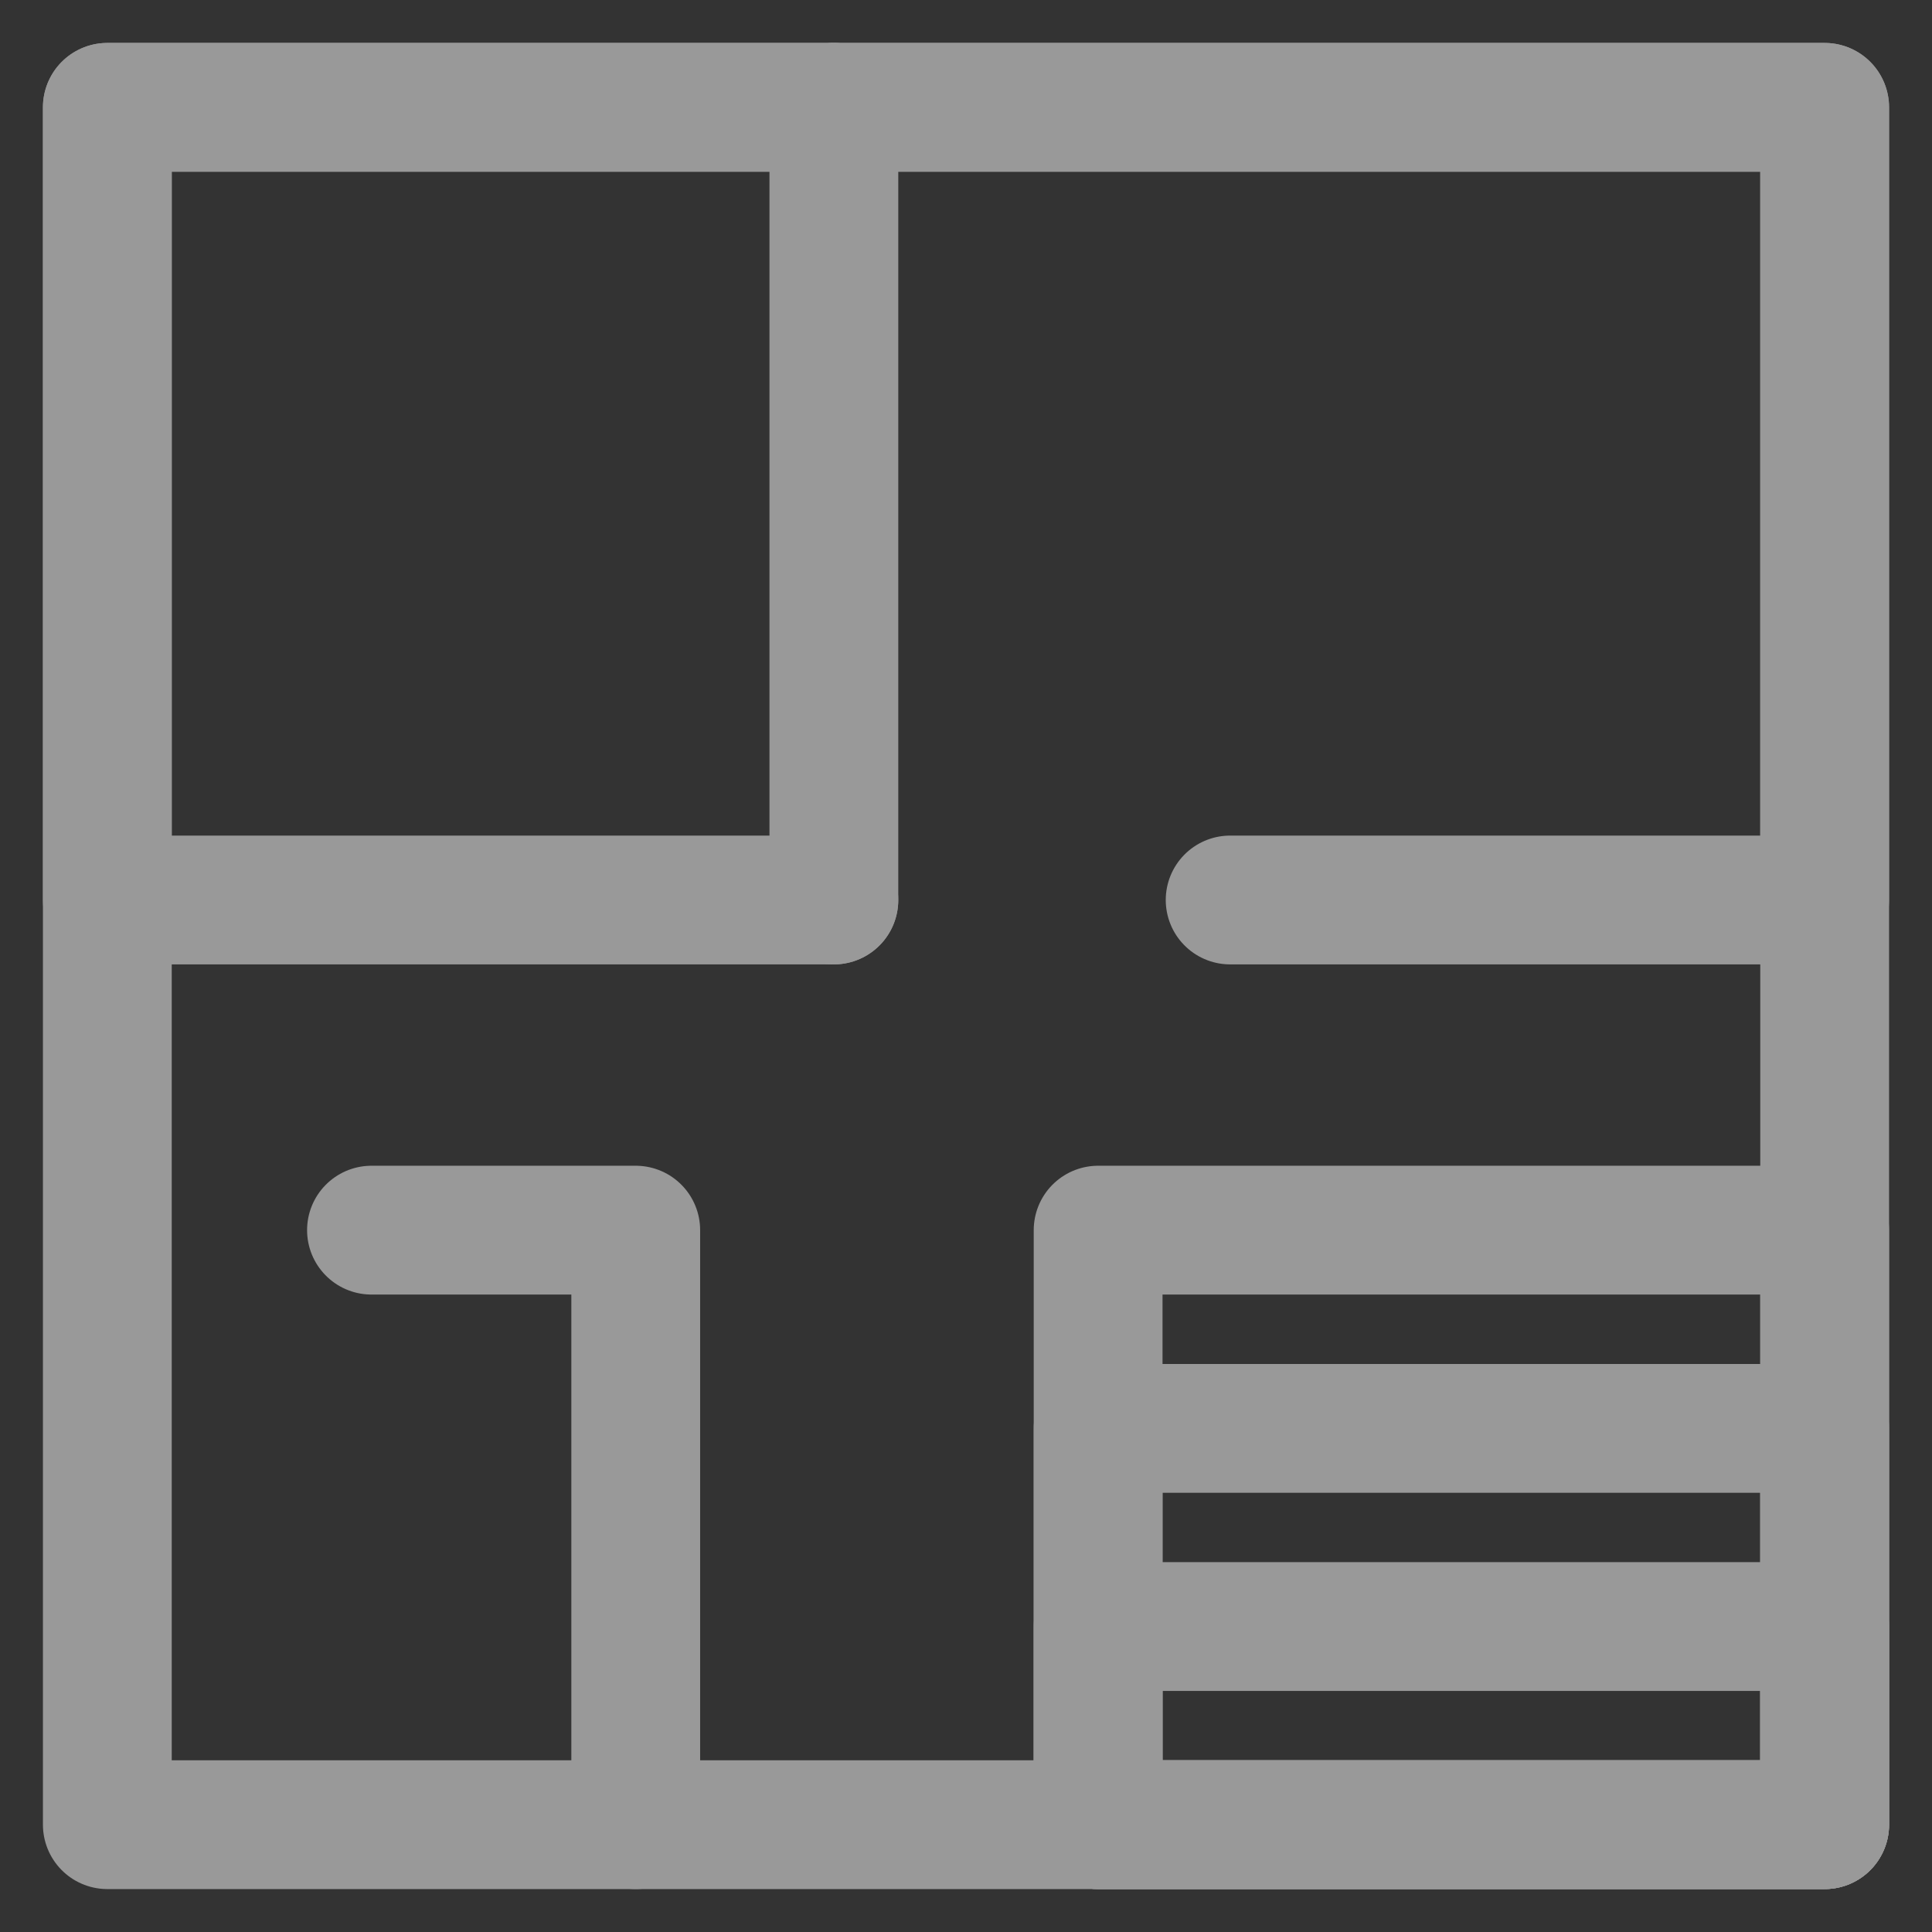
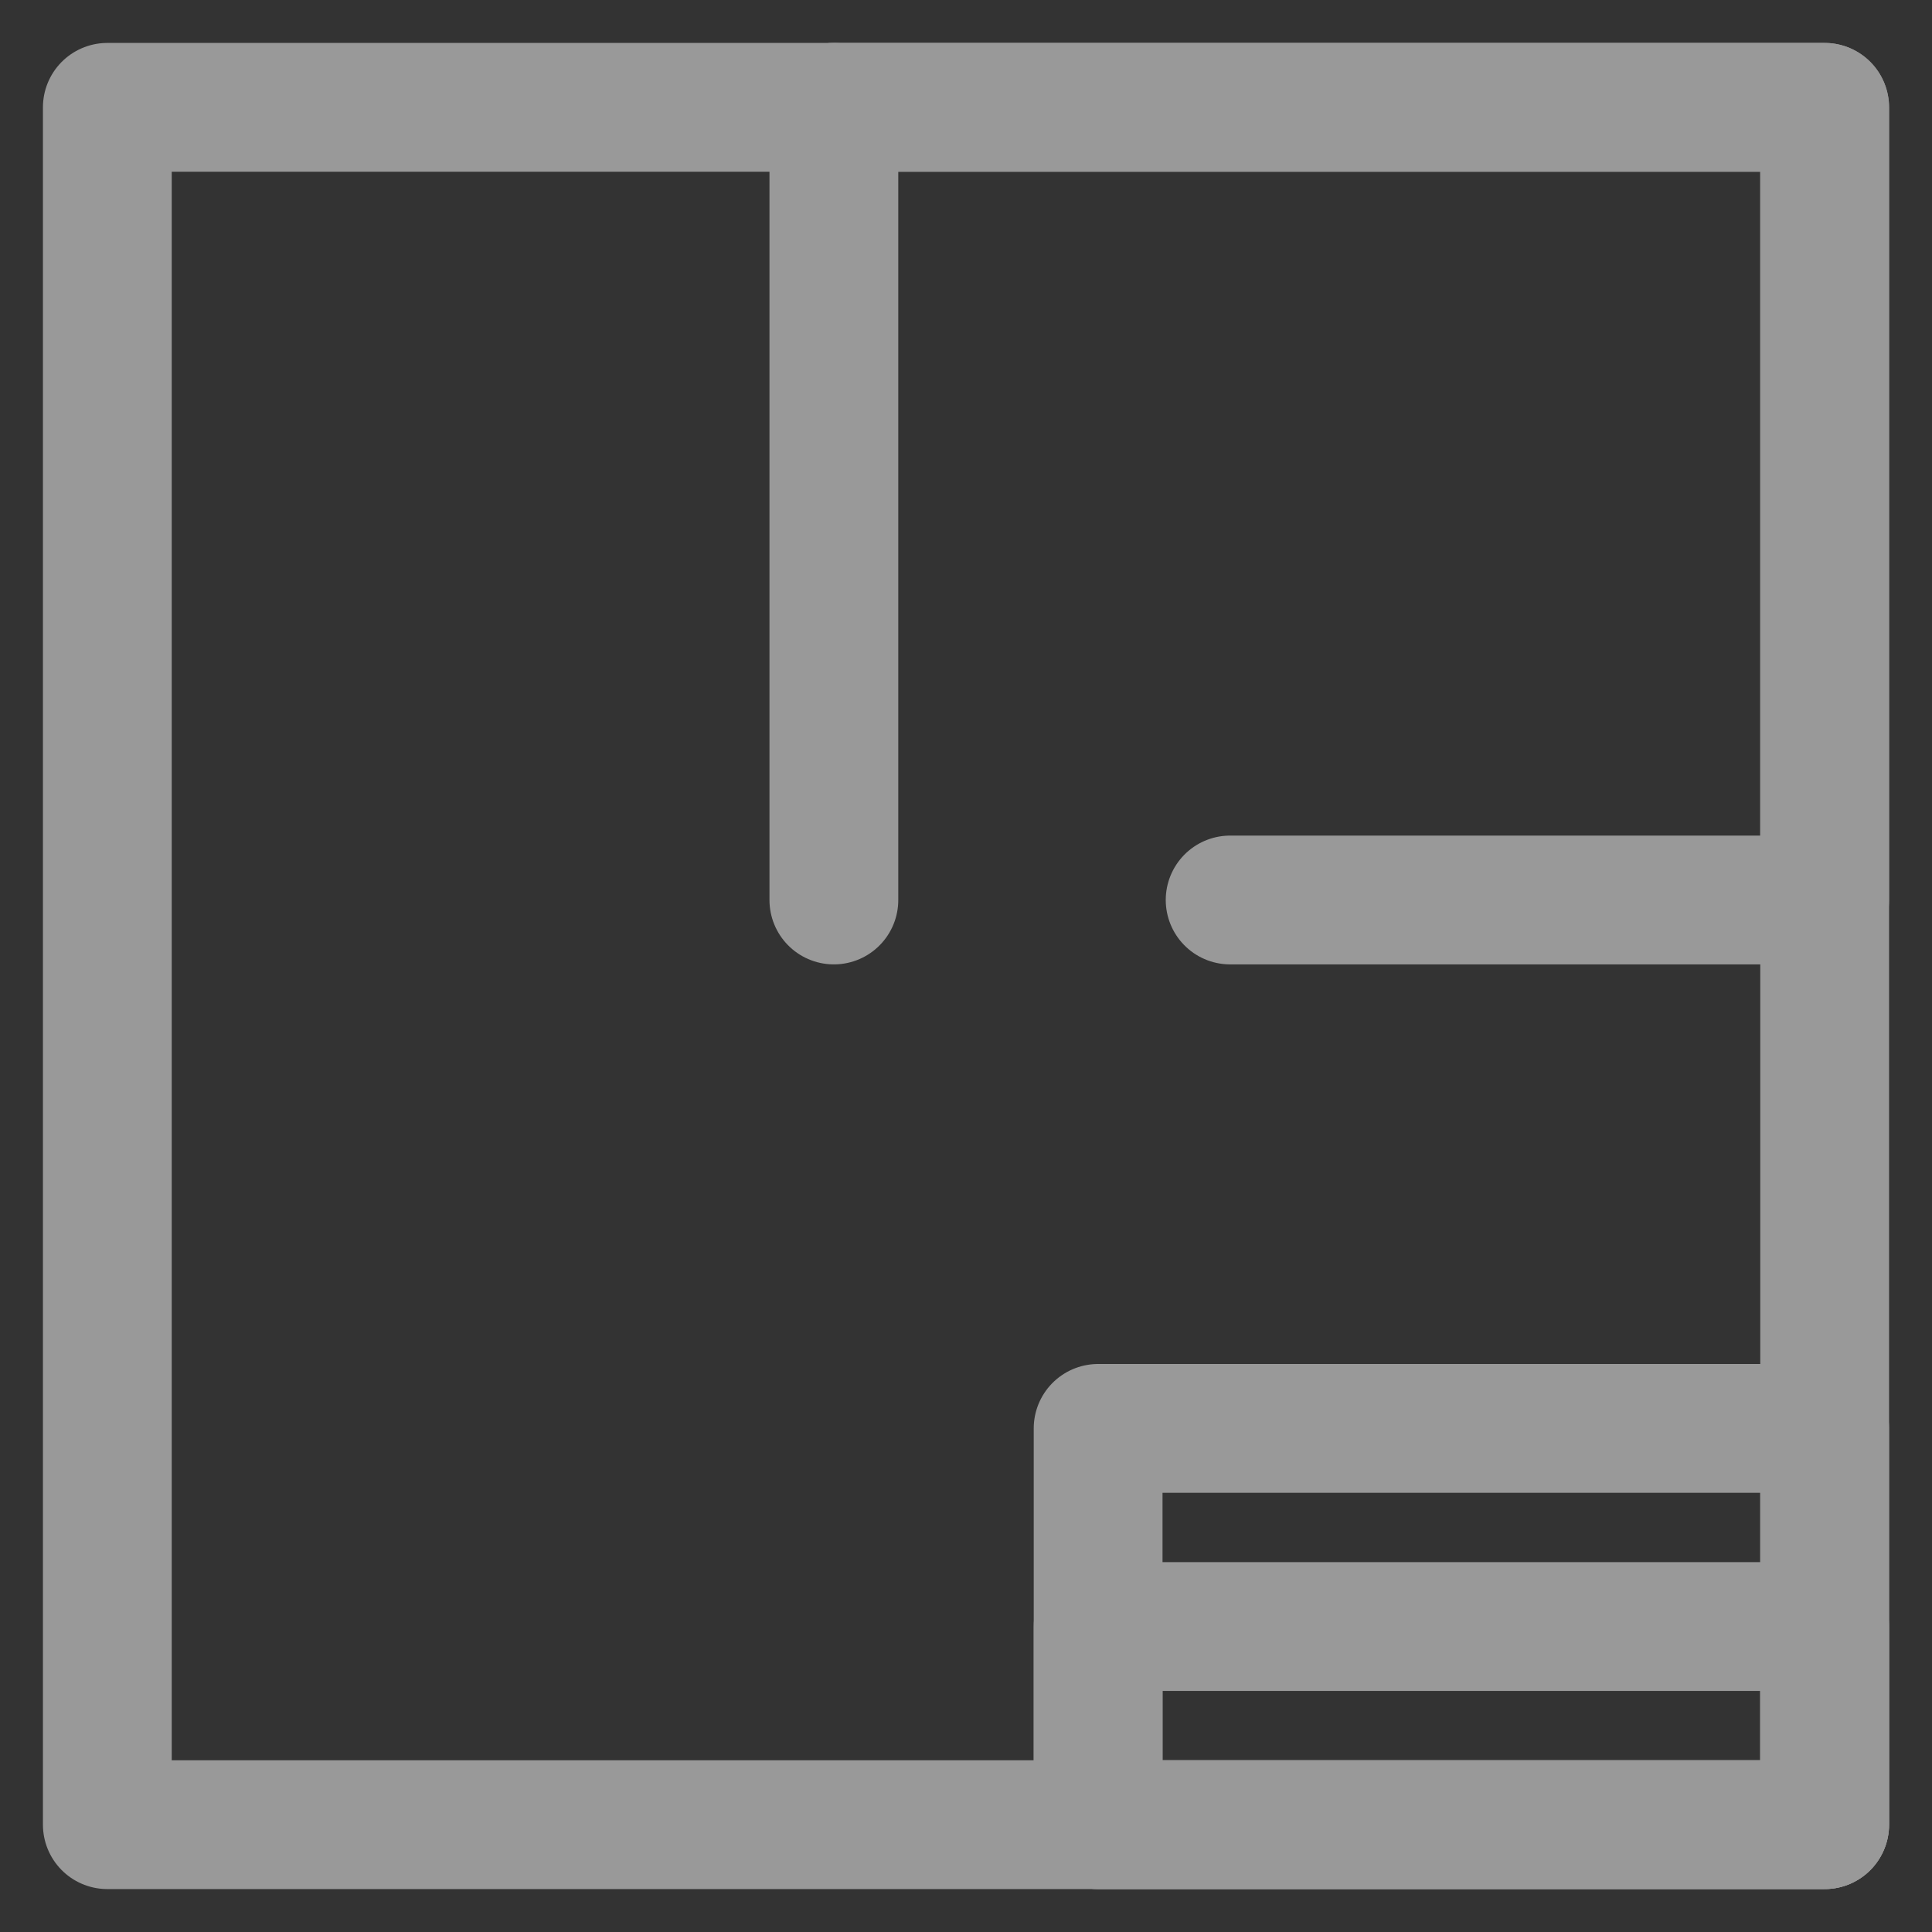
<svg xmlns="http://www.w3.org/2000/svg" width="18" height="18" viewBox="0 0 18 18" fill="none">
  <rect x="0" y="0" width="18" height="18" fill="#333333" stroke="none" />
  <g opacity="0.5">
    <path d="M17 1H1V17H17V1Z" stroke="white" stroke-width="1.2" stroke-miterlimit="10" stroke-linecap="round" stroke-linejoin="round" />
-     <path d="M17 11.461H10.231V17H17V11.461Z" stroke="white" stroke-width="1.2" stroke-miterlimit="10" stroke-linecap="round" stroke-linejoin="round" />
    <path d="M7.769 1H17V8.385H11.461" stroke="white" stroke-width="1.2" stroke-miterlimit="10" stroke-linecap="round" stroke-linejoin="round" />
    <path d="M7.769 8.385V1" stroke="white" stroke-width="1.2" stroke-miterlimit="10" stroke-linecap="round" stroke-linejoin="round" />
    <path d="M17 13.308H10.231V17H17V13.308Z" stroke="white" stroke-width="1.2" stroke-miterlimit="10" stroke-linecap="round" stroke-linejoin="round" />
    <path d="M17 15.154H10.231V17H17V15.154Z" stroke="white" stroke-width="1.2" stroke-miterlimit="10" stroke-linecap="round" stroke-linejoin="round" />
-     <path d="M5.923 17V11.461H3.461" stroke="white" stroke-width="1.2" stroke-miterlimit="10" stroke-linecap="round" stroke-linejoin="round" />
-     <path d="M7.769 8.385H1V1H7.769" stroke="white" stroke-width="1.2" stroke-miterlimit="10" stroke-linecap="round" stroke-linejoin="round" />
  </g>
</svg>